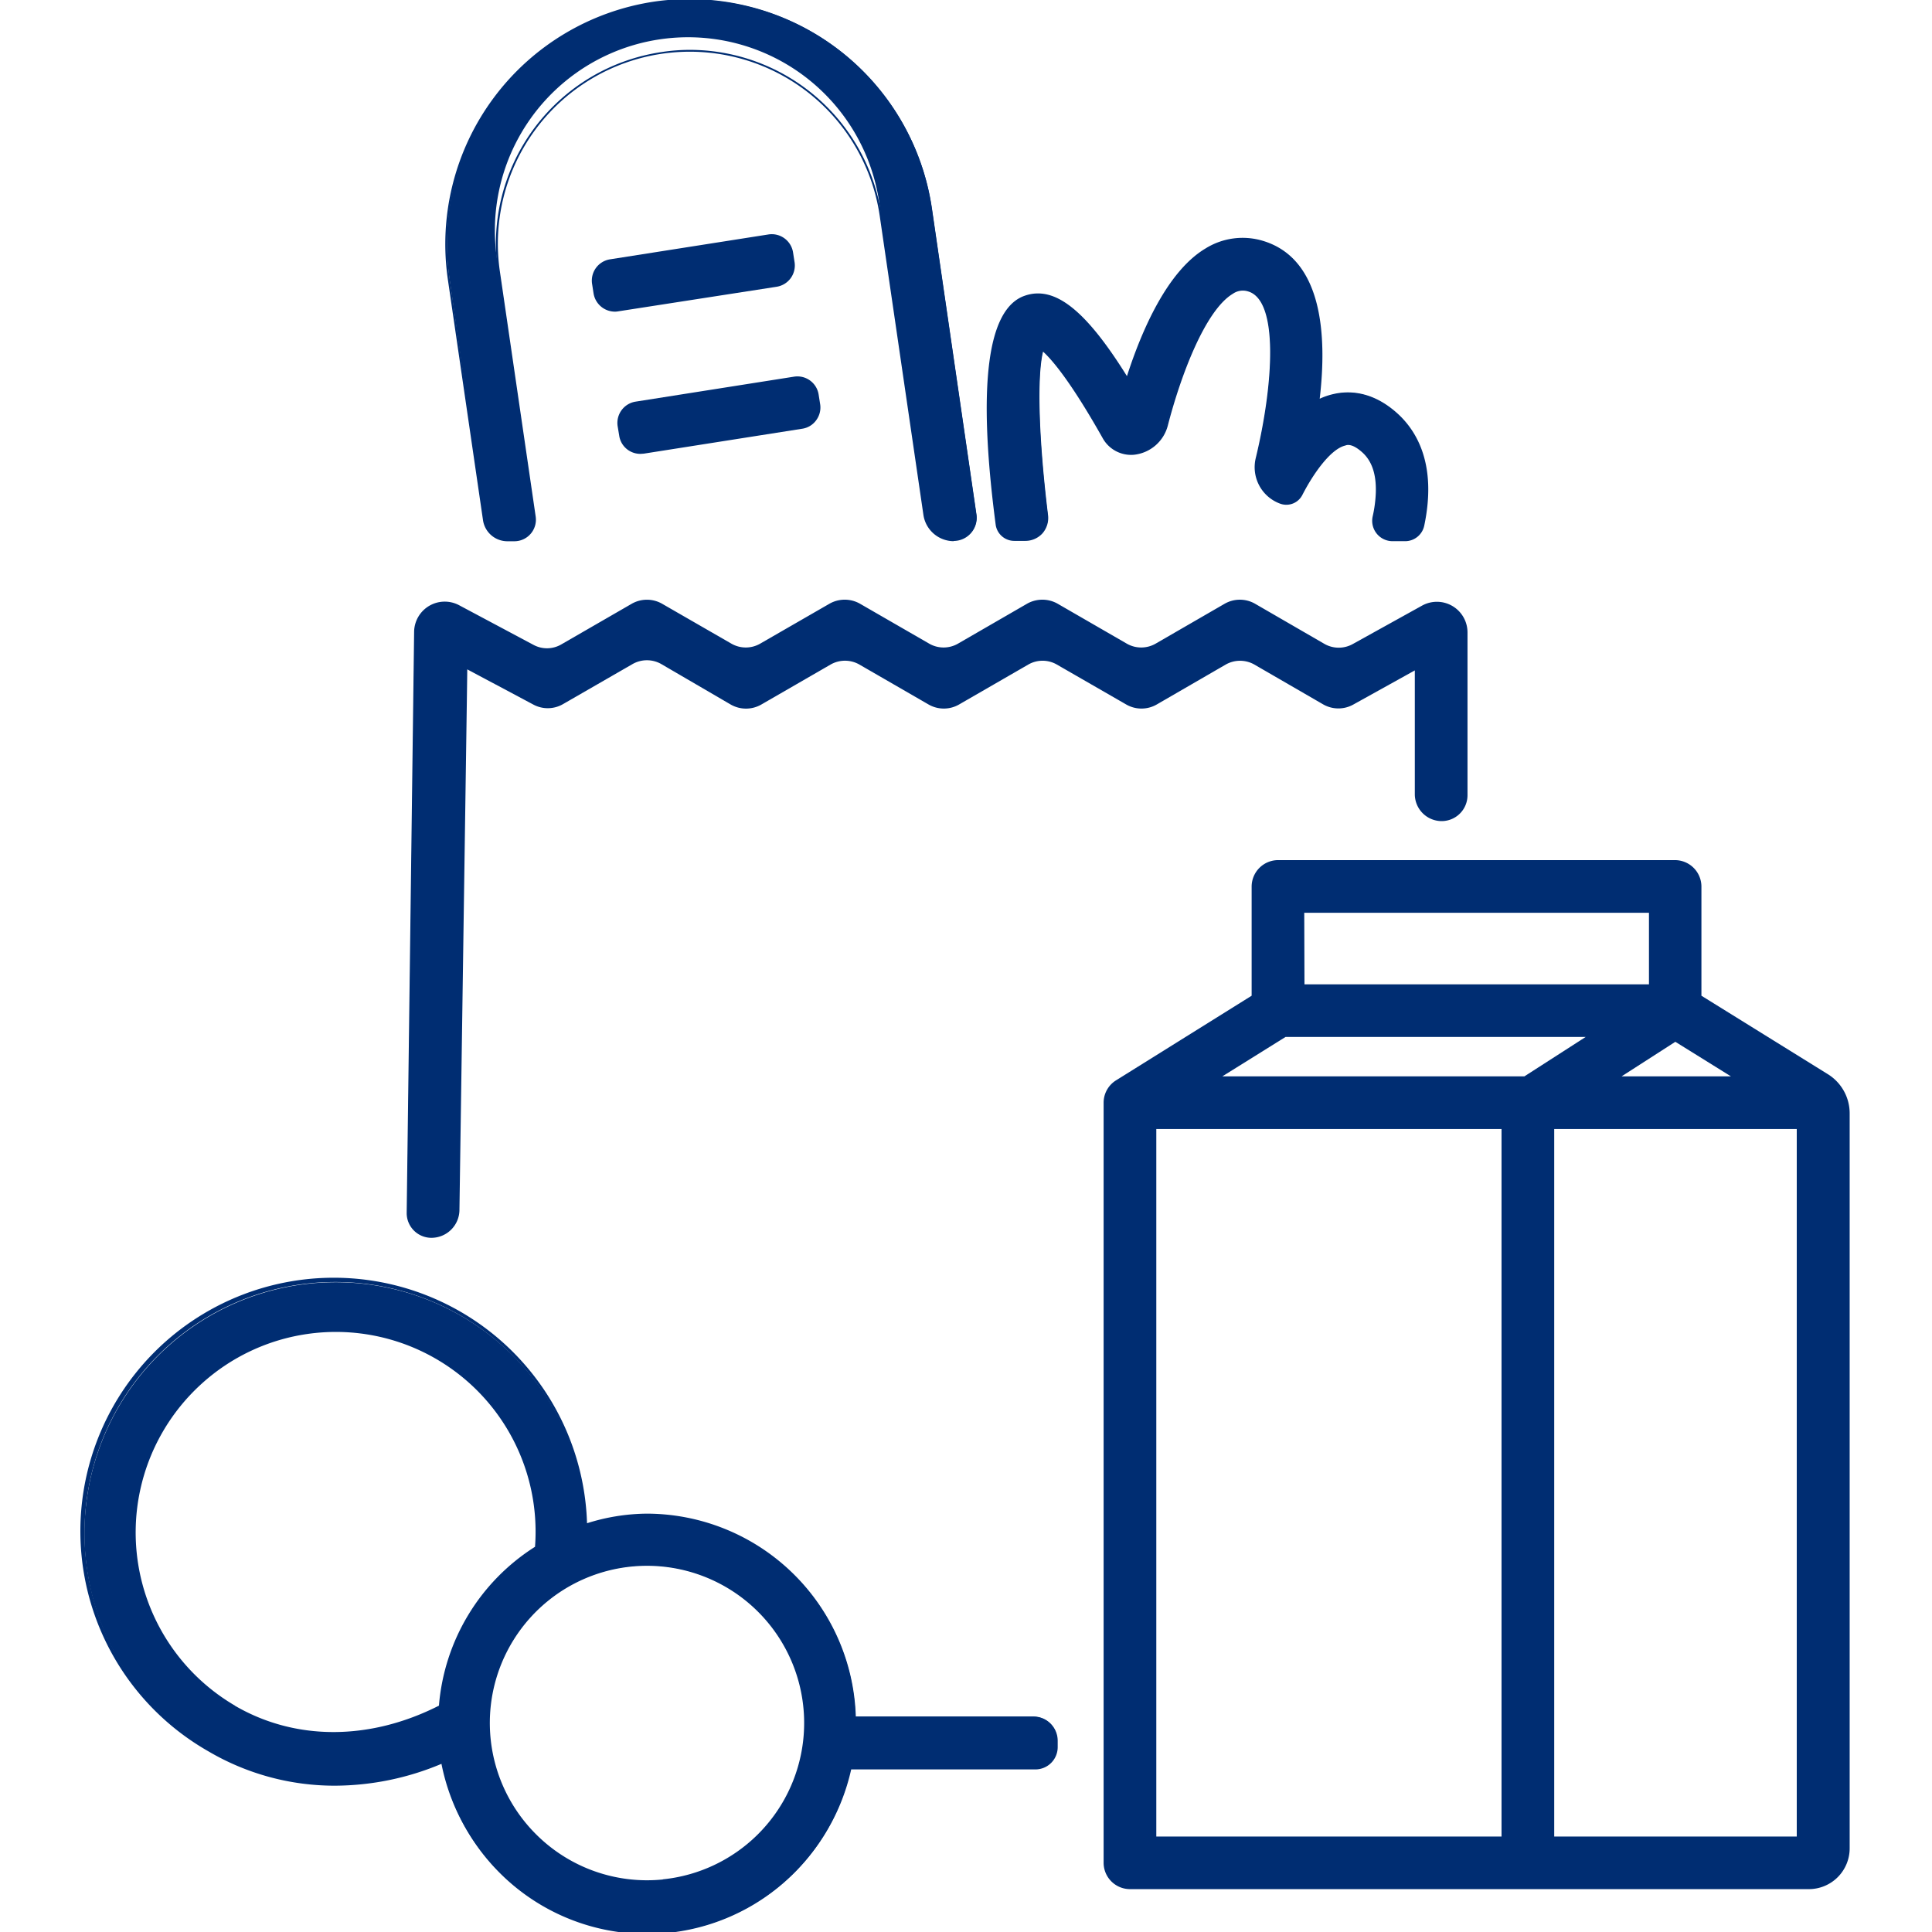
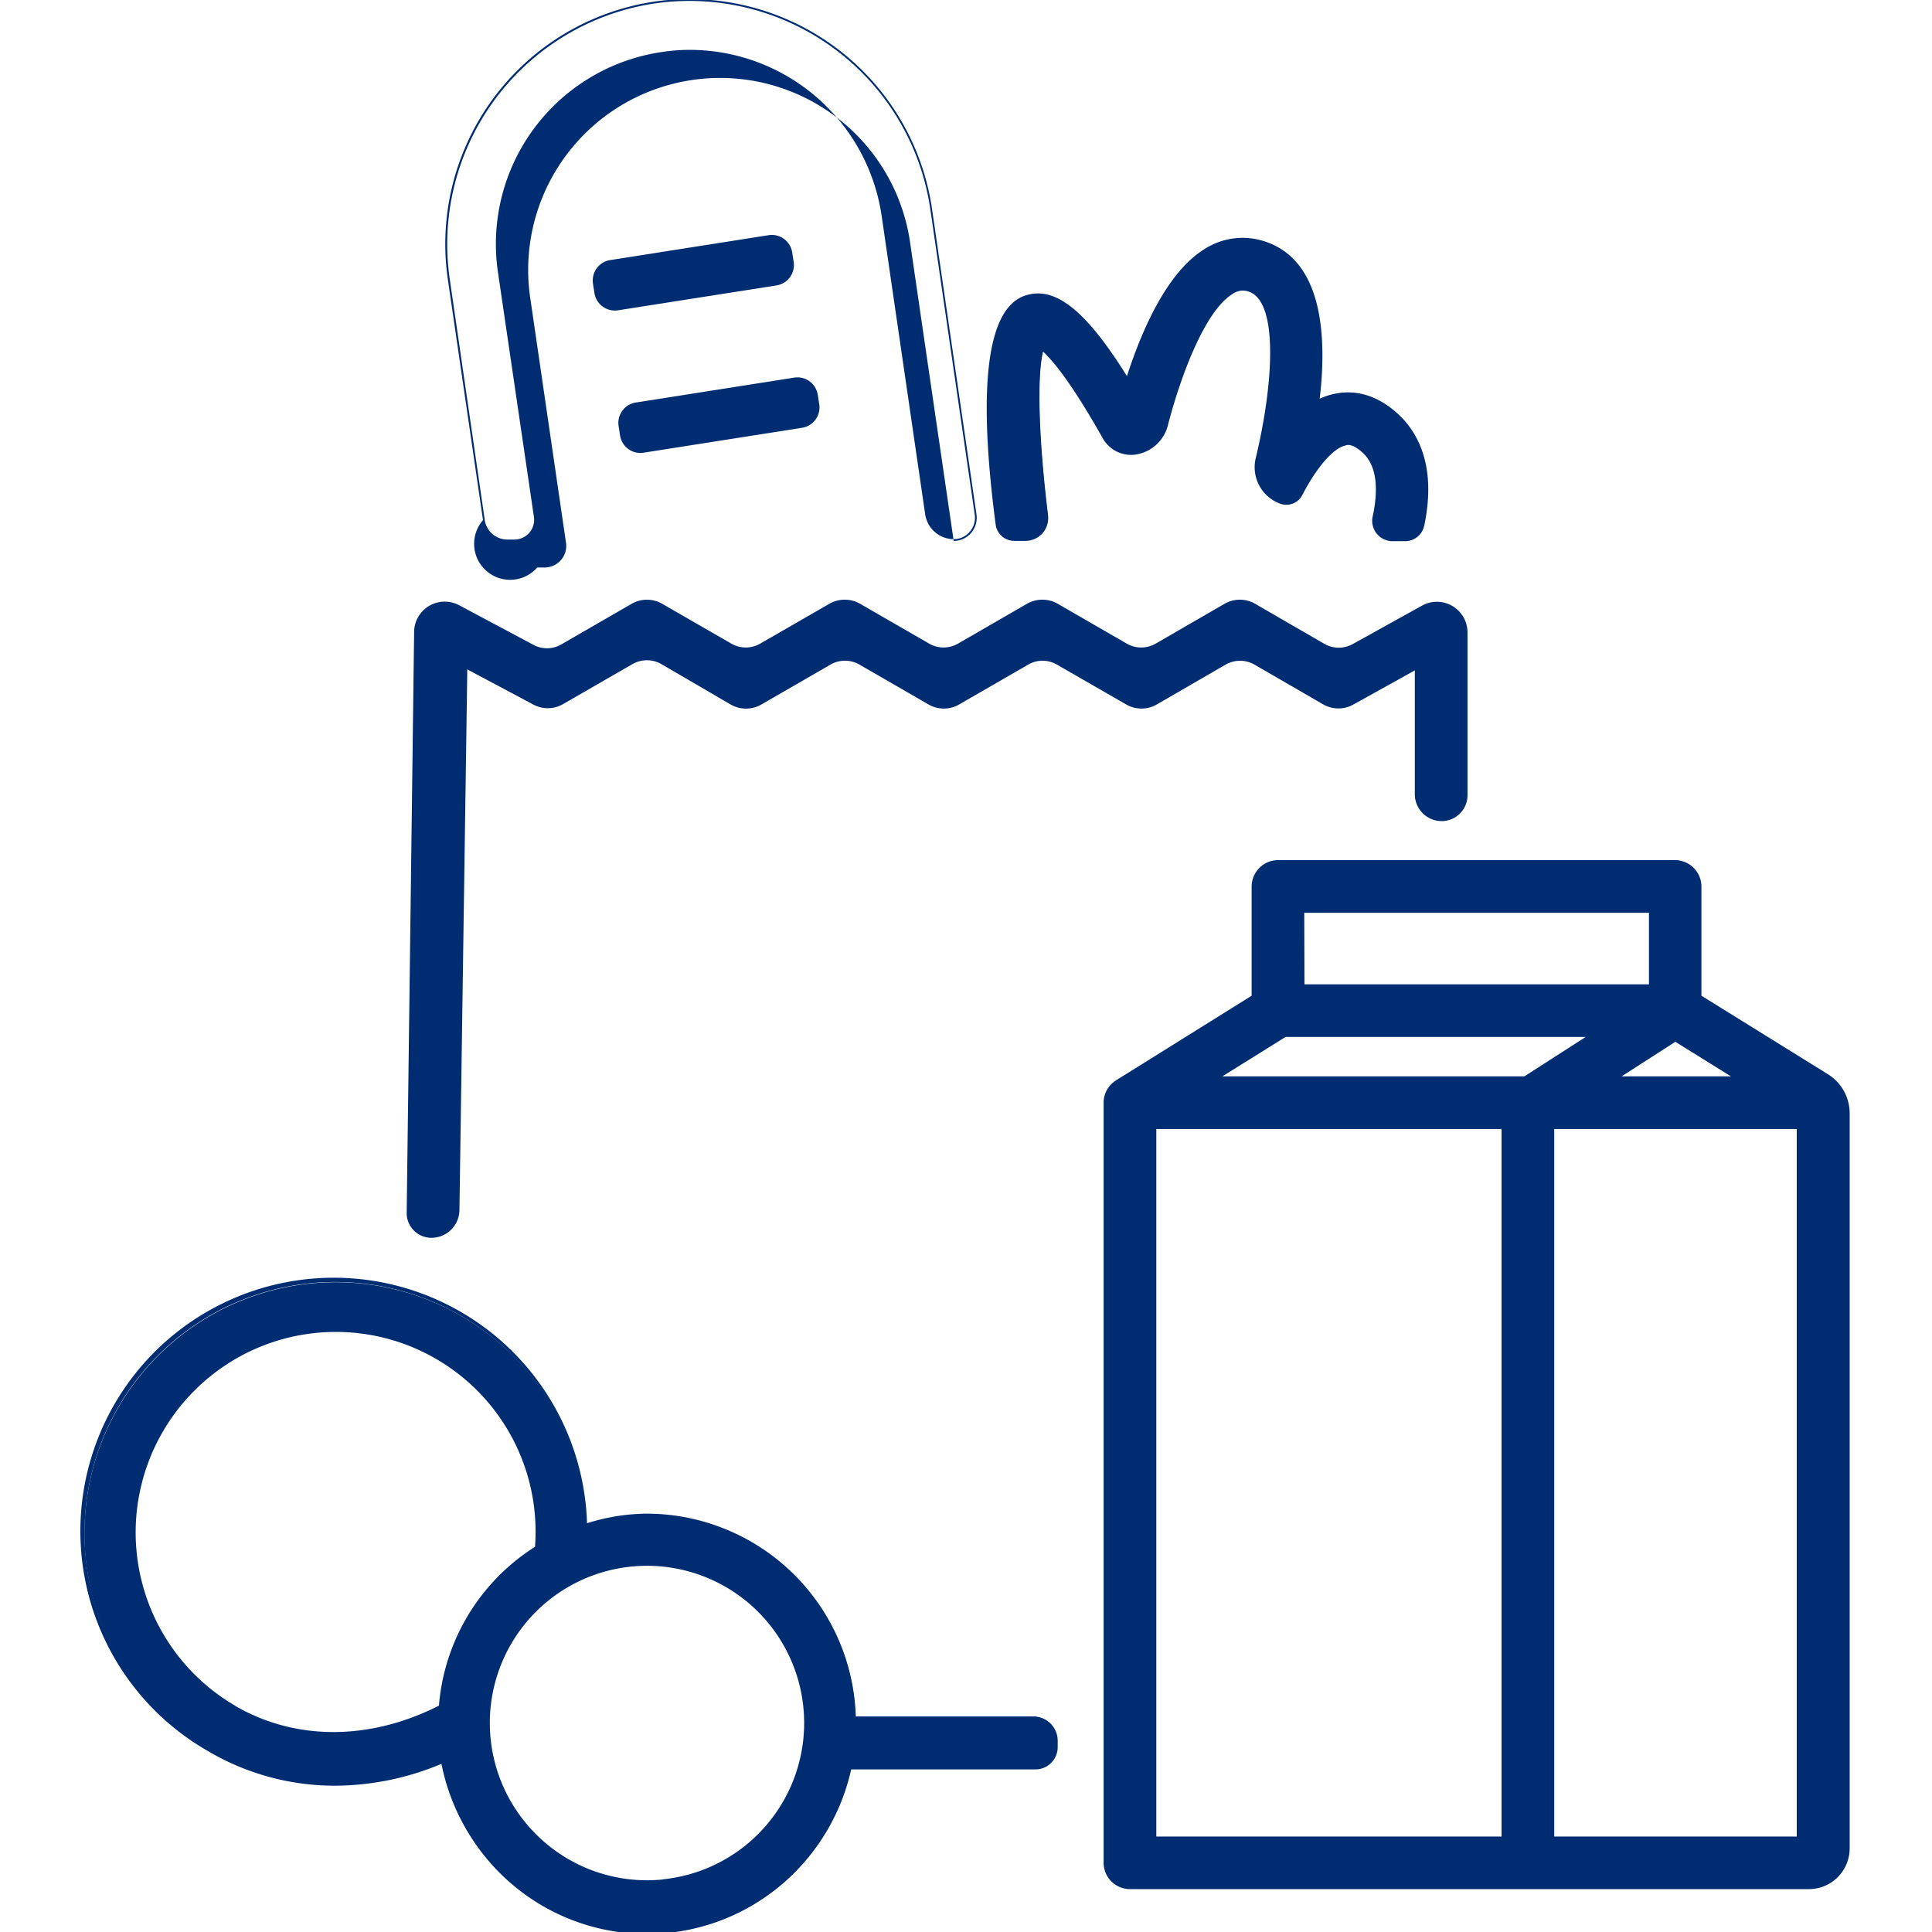
<svg xmlns="http://www.w3.org/2000/svg" viewBox="0 0 260 260">
  <defs>
    <style>.cls-1{fill:#002d72;}</style>
  </defs>
  <g id="edited-icons-live">
    <path class="cls-1" d="M62.94,90l8.9,4.74a4,4,0,0,0,3.88-.07l9.34-5.38a4,4,0,0,1,4,0l9.31,5.38a4,4,0,0,0,4,0l9.33-5.38a4,4,0,0,1,4,0L125,94.64a4,4,0,0,0,4,0l9.29-5.36a4,4,0,0,1,4,0l9.31,5.37a4,4,0,0,0,4,0l9.26-5.36a4,4,0,0,1,4,0l9.26,5.37a4,4,0,0,0,3.94,0l8.25-4.58a.15.15,0,0,1,.22.13v16.71a3.48,3.48,0,0,0,3.49,3.48h0a3.33,3.33,0,0,0,3.34-3.34V85.15a4,4,0,0,0-5.94-3.5l-9.29,5.16a4,4,0,0,1-3.94,0l-9.34-5.4a4,4,0,0,0-4,0l-9.27,5.36a4,4,0,0,1-4,0l-9.3-5.37a4,4,0,0,0-4,0L129,86.74a4,4,0,0,1-4,0l-9.31-5.37a4,4,0,0,0-4,0l-9.33,5.37a4,4,0,0,1-4,0l-9.31-5.37a4,4,0,0,0-4,0l-9.48,5.46a4,4,0,0,1-3.87.06l-10-5.33A4,4,0,0,0,55.81,85l-1,78.18A3.18,3.18,0,0,0,58,166.45h0a3.66,3.66,0,0,0,3.71-3.6c1-72.14,1-71.87,1-72.75A.14.14,0,0,1,62.94,90Z" />
    <path class="cls-1" d="M58,166.58H58a3.33,3.33,0,0,1-3.27-3.36l1-78.18a4.12,4.12,0,0,1,6.06-3.59l10,5.33a3.82,3.82,0,0,0,3.75-.06L85,81.26a4.12,4.12,0,0,1,4.12,0l9.31,5.36a3.88,3.88,0,0,0,3.87,0l9.32-5.37a4.15,4.15,0,0,1,4.12,0l9.31,5.37a3.88,3.88,0,0,0,3.87,0l9.29-5.37a4.17,4.17,0,0,1,4.13,0l9.3,5.37a3.9,3.9,0,0,0,3.88,0l9.27-5.36a4.12,4.12,0,0,1,4.13,0l9.33,5.4a3.88,3.88,0,0,0,3.82,0l9.29-5.15a4.12,4.12,0,0,1,6.13,3.6v21.92a3.48,3.48,0,0,1-3.47,3.47,3.62,3.62,0,0,1-3.62-3.61V90.22l0,0-8.25,4.58a4.13,4.13,0,0,1-4.07,0l-9.26-5.36a3.9,3.9,0,0,0-3.88,0l-9.26,5.36a4.12,4.12,0,0,1-4.13,0l-9.31-5.36a3.85,3.85,0,0,0-3.87,0l-9.29,5.36a4.12,4.12,0,0,1-4.13,0l-9.3-5.37a3.9,3.9,0,0,0-3.87,0l-9.32,5.38a4.14,4.14,0,0,1-4.13,0L89,89.37a3.9,3.9,0,0,0-3.88,0l-9.34,5.38a4.1,4.1,0,0,1-4,.07l-8.9-4.74h0c0,.67,0,.67-.42,29.38l-.63,43.39A3.78,3.78,0,0,1,58,166.58Zm1.77-85.37a3.8,3.8,0,0,0-2,.55A3.85,3.85,0,0,0,55.93,85l-1,78.18a3.08,3.08,0,0,0,3,3.11,3.55,3.55,0,0,0,3.57-3.48l.63-43.39c.41-28.72.41-28.72.41-29.36a.28.28,0,0,1,.13-.23.29.29,0,0,1,.27,0l8.9,4.74a3.87,3.87,0,0,0,3.76-.06L85,89.15a4.15,4.15,0,0,1,4.12,0l9.31,5.38a3.88,3.88,0,0,0,3.87,0l9.32-5.37a4.1,4.1,0,0,1,4.12,0l9.31,5.37a3.88,3.88,0,0,0,3.87,0l9.29-5.37a4.12,4.12,0,0,1,4.13,0l9.31,5.37a3.9,3.9,0,0,0,3.88,0l9.25-5.35a4.14,4.14,0,0,1,4.14,0l9.26,5.36a3.88,3.88,0,0,0,3.82,0L190.25,90a.29.29,0,0,1,.27,0,.26.26,0,0,1,.13.23v16.71a3.37,3.37,0,0,0,3.37,3.36,3.23,3.23,0,0,0,3.22-3.22V85.15a3.88,3.88,0,0,0-5.76-3.39l-9.29,5.16a4.15,4.15,0,0,1-4.07,0l-9.33-5.4a3.87,3.87,0,0,0-3.88,0l-9.27,5.37a4.15,4.15,0,0,1-4.12,0l-9.31-5.37a3.88,3.88,0,0,0-3.87,0l-9.29,5.37a4.17,4.17,0,0,1-4.13,0l-9.3-5.37a3.88,3.88,0,0,0-3.87,0l-9.33,5.37a4.15,4.15,0,0,1-4.12,0L89,81.48a3.86,3.86,0,0,0-3.86,0l-9.48,5.46a4.1,4.1,0,0,1-4,.06l-10-5.33A3.84,3.84,0,0,0,59.81,81.21Z" />
    <path class="cls-1" d="M82.11,35a2.78,2.78,0,0,0-2.31,3.17l.2,1.28a2.78,2.78,0,0,0,3.17,2.31l21.33-3.35a2.78,2.78,0,0,0,2.31-3.17l-.2-1.28a2.78,2.78,0,0,0-3.17-2.31Z" />
-     <path class="cls-1" d="M82.74,41.94a2.92,2.92,0,0,1-2.86-2.45l-.2-1.28a2.9,2.9,0,0,1,2.41-3.31l21.33-3.35A2.9,2.9,0,0,1,106.73,34l.2,1.28a2.9,2.9,0,0,1-2.41,3.31L83.19,41.9A2.28,2.28,0,0,1,82.74,41.94Zm-.61-6.79a2.64,2.64,0,0,0-2.2,3l.2,1.28a2.64,2.64,0,0,0,3,2.21l21.33-3.35a2.65,2.65,0,0,0,2.2-3l-.2-1.28a2.64,2.64,0,0,0-1-1.73,2.67,2.67,0,0,0-2-.47Z" />
    <path class="cls-1" d="M107.94,57.57a2.77,2.77,0,0,0,2.31-3.17l-.2-1.27a2.76,2.76,0,0,0-3.17-2.31L85.56,54.17a2.77,2.77,0,0,0-2.31,3.17l.2,1.28a2.77,2.77,0,0,0,1.11,1.81,2.74,2.74,0,0,0,2.06.49Z" />
-     <path class="cls-1" d="M86.18,61.08a2.9,2.9,0,0,1-1.7-.55,2.87,2.87,0,0,1-1.15-1.9l-.21-1.27a2.9,2.9,0,0,1,2.42-3.31l21.32-3.36a2.89,2.89,0,0,1,3.31,2.42l.2,1.27a2.87,2.87,0,0,1-.52,2.16A2.82,2.82,0,0,1,108,57.69L86.64,61.05Zm21.13-10.17a2.73,2.73,0,0,0-.41,0L85.58,54.29a2.66,2.66,0,0,0-2.21,3l.2,1.28a2.69,2.69,0,0,0,1.06,1.73,2.65,2.65,0,0,0,2,.47l21.32-3.35a2.66,2.66,0,0,0,2.21-3l-.2-1.28a2.64,2.64,0,0,0-2.62-2.23Z" />
    <path class="cls-1" d="M228.84,134.11V119.32a3.44,3.44,0,0,0-3.44-3.44H172a3.44,3.44,0,0,0-3.44,3.44v14.79l-18.3,11.38a3.41,3.41,0,0,0-1.61,2.9v102.3a3.42,3.42,0,0,0,3.42,3.42H243.4a5.36,5.36,0,0,0,5.36-5.36V149.88a6.1,6.1,0,0,0-2.88-5.18ZM164,145l8.92-5.55h40.84L205.16,145Zm61.43-4.92,7.92,4.92H217.8ZM175.4,122.71H222v9.88H175.4ZM155.48,247.27V151.81H202.2v95.46Zm53.55,0V151.81h32.89v95.46Z" />
    <path class="cls-1" d="M243.4,254.23H152.07a3.55,3.55,0,0,1-3.55-3.54V148.39a3.54,3.54,0,0,1,1.67-3L168.44,134V119.32a3.57,3.57,0,0,1,3.56-3.57h53.4a3.57,3.57,0,0,1,3.57,3.57V134l17,10.55a6.2,6.2,0,0,1,2.95,5.29v98.87A5.49,5.49,0,0,1,243.4,254.23ZM172,116a3.32,3.32,0,0,0-3.31,3.32v14.86l-.06,0-18.3,11.38a3.25,3.25,0,0,0-1.56,2.79v102.3a3.3,3.3,0,0,0,3.3,3.29H243.4a5.24,5.24,0,0,0,5.24-5.23V149.88a5.93,5.93,0,0,0-2.83-5.07l-17.09-10.63V119.32A3.32,3.32,0,0,0,225.4,116Zm70.05,131.4H208.91V151.69h33.14Zm-32.89-.25H241.8V151.94H209.16Zm-6.84.25h-47V151.69h47Zm-46.71-.25h46.46V151.94H155.61Zm78.2-102.05H217.37l8.09-5.19.06,0Zm-15.58-.25h14.71l-7.48-4.65Zm-13,.25H163.59l9.33-5.8h41.29Zm-40.73-.25h40.65l8.24-5.3H173Zm57.66-12.13H175.27V122.59h46.86Zm-46.61-.25h46.36v-9.63H175.52Z" />
    <path class="cls-1" d="M87.05,203.82a27.61,27.61,0,0,0-8.11,1.34,33.8,33.8,0,1,0-33.81,35,37.3,37.3,0,0,0,14.37-3,28,28,0,0,0,55,.72h24.93a2.84,2.84,0,0,0,2.83-2.84v-.86a3.14,3.14,0,0,0-3.14-3.14h-24A28.07,28.07,0,0,0,87.05,203.82ZM31.53,229.65A27.1,27.1,0,1,1,64.7,187.44a26.69,26.69,0,0,1,7.39,20.79,28,28,0,0,0-12.9,21.42C49.84,234.38,39.86,234.5,31.53,229.65Zm57.69,23.41a21.26,21.26,0,1,1,19-19A21.28,21.28,0,0,1,89.22,253.06Z" />
    <path class="cls-1" d="M87.05,260.12a28.21,28.21,0,0,1-27.64-22.75,37.25,37.25,0,0,1-14.28,2.94A33.52,33.52,0,0,1,28,235.66a34.1,34.1,0,1,1,51-30.67,27.36,27.36,0,0,1,8-1.29A28.19,28.19,0,0,1,115.17,231h23.9a3.27,3.27,0,0,1,3.27,3.26v.86a3,3,0,0,1-3,3H114.55a28.22,28.22,0,0,1-27.5,22.08ZM59.59,237l0,.15a27.93,27.93,0,0,0,54.71.72l0-.1h25a2.71,2.71,0,0,0,2.71-2.71v-.86a3,3,0,0,0-3-3H114.93v-.13A28,28,0,0,0,87.05,204,27.11,27.11,0,0,0,79,205.28l-.16.05v-.17a33.74,33.74,0,1,0-50.67,30.28,33.31,33.31,0,0,0,17,4.62,36.91,36.91,0,0,0,14.32-3Zm27.48,16.27a21.36,21.36,0,1,1,2.16-.11C88.51,253.25,87.79,253.29,87.07,253.29Zm2.14-.36v0a21.15,21.15,0,1,0-17.09-6.08A21.11,21.11,0,0,0,89.21,252.93ZM44.9,233.34a26.4,26.4,0,0,1-13.43-3.59h0a27.21,27.21,0,0,1-4.57-43.69,27.12,27.12,0,0,1,45.32,22.18v.06l0,0a27.69,27.69,0,0,0-12.84,21.33v.07l-.06,0A31.82,31.82,0,0,1,44.9,233.34Zm-13.3-3.8c8.11,4.73,18.12,4.74,27.47,0A28,28,0,0,1,72,208.16a26.88,26.88,0,0,0-44.9-21.91,27,27,0,0,0,4.53,43.29Z" />
    <path class="cls-1" d="M141,69.33c-1.25-10.19-1.53-18.94-.62-22.25,1.24,1.11,3.78,4.05,8.14,11.78a4.28,4.28,0,0,0,4.11,2.22A5.1,5.1,0,0,0,157,57.24c1.72-6.73,5-15.55,8.82-17.82a2.52,2.52,0,0,1,2.19-.31c4.21,1.3,3.41,12.77,1.06,22.54a5.12,5.12,0,0,0,3.28,6,2.3,2.3,0,0,0,2.78-1.13c1.48-2.9,3.85-6.25,5.86-6.73.31-.07,1.05-.24,2.37.93s2,3,1.9,5.55a18,18,0,0,1-.43,3.21,2.62,2.62,0,0,0,2.56,3.18h1.75a2.47,2.47,0,0,0,2.42-2h0c1.72-8.25-1.05-12.75-3.68-15.08-3.3-2.92-6.44-3-8.48-2.46a10.18,10.18,0,0,0-1.94.69c1.08-8.9.37-18.88-7.44-21.3a9.37,9.37,0,0,0-7.72,1c-5.15,3.07-8.59,11.08-10.6,17.37-5.71-9.23-9.81-12.36-13.75-11-5,1.74-6.27,12.08-3.81,30.72a2.37,2.37,0,0,0,2.36,2.06H138A3,3,0,0,0,141,69.33Z" />
    <path class="cls-1" d="M189.16,72.83h-1.75a2.74,2.74,0,0,1-2.68-3.34,17.29,17.29,0,0,0,.42-3.18c.08-2.5-.53-4.29-1.85-5.46s-2-1-2.26-.89c-2,.47-4.36,3.88-5.78,6.66a2.42,2.42,0,0,1-2.93,1.18A5.22,5.22,0,0,1,169,61.62c2.38-9.9,3.1-21.13-1-22.39a2.34,2.34,0,0,0-2.08.3c-3.7,2.2-7,10.93-8.76,17.74a5.28,5.28,0,0,1-4.56,3.93,4.37,4.37,0,0,1-4.23-2.28c-4.26-7.55-6.77-10.49-8-11.6-.83,3.39-.58,11.76.67,22h0a3.16,3.16,0,0,1-.76,2.47,3.12,3.12,0,0,1-2.34,1h-1.44A2.53,2.53,0,0,1,134,70.66c-2.47-18.73-1.16-29.11,3.9-30.86,4-1.39,8.16,1.84,13.76,10.82,2-6.2,5.44-14.12,10.57-17.18a9.44,9.44,0,0,1,7.82-1c8,2.48,8.53,12.85,7.55,21.22a9.19,9.19,0,0,1,1.76-.61c2.08-.5,5.25-.47,8.59,2.49,2.66,2.35,5.46,6.89,3.72,15.19A2.63,2.63,0,0,1,189.16,72.83Zm-7.74-13.17a3.17,3.17,0,0,1,2,1c1.38,1.22,2,3.06,1.94,5.64a17.68,17.68,0,0,1-.42,3.23,2.49,2.49,0,0,0,2.43,3h1.75a2.36,2.36,0,0,0,2.3-1.87c1.72-8.2-1-12.67-3.63-15-3.27-2.88-6.36-2.91-8.37-2.43a9,9,0,0,0-1.91.69l-.21.1,0-.23c1-8.31.54-18.72-7.36-21.17a9.19,9.19,0,0,0-7.61,1c-5.14,3.06-8.57,11.1-10.55,17.3l-.08.26-.14-.24C146,42,142,38.68,138,40c-4.93,1.71-6.18,12-3.73,30.58a2.26,2.26,0,0,0,2.24,2H138a2.88,2.88,0,0,0,2.85-3.23h0c-1.28-10.47-1.51-19-.61-22.3l.06-.19.15.13c1.38,1.23,3.92,4.28,8.16,11.81a4.16,4.16,0,0,0,4,2.16,5,5,0,0,0,4.33-3.75c1.83-7.18,5.12-15.66,8.88-17.9a2.62,2.62,0,0,1,2.29-.32c4.23,1.3,3.55,12.68,1.14,22.69a5,5,0,0,0,3.2,5.89A2.17,2.17,0,0,0,175,66.5c1.44-2.82,3.86-6.3,5.94-6.79A2.23,2.23,0,0,1,181.42,59.66Z" />
-     <path class="cls-1" d="M68.26,72.7h1A2.77,2.77,0,0,0,72,69.53l-4.81-33A26,26,0,1,1,118.52,29l5.87,40.24a4,4,0,0,0,4,3.42h0a3,3,0,0,0,3-3.41l-6-41.24a32.79,32.79,0,0,0-64.9,9.47L65.12,70A3.17,3.17,0,0,0,68.26,72.7Z" />
-     <path class="cls-1" d="M128.35,72.83a4.14,4.14,0,0,1-4.08-3.53l-5.88-40.24a25.83,25.83,0,1,0-51.12,7.46l4.82,33a2.9,2.9,0,0,1-2.87,3.32h-1A3.32,3.32,0,0,1,65,70L60.26,37.54A33,33,0,0,1,88.08.21,33,33,0,0,1,125.41,28l6,41.24a3.11,3.11,0,0,1-3.07,3.56ZM92.83,6.71A26.13,26.13,0,0,1,118.64,29l5.87,40.24a3.91,3.91,0,0,0,3.84,3.32,2.84,2.84,0,0,0,2.16-1,2.91,2.91,0,0,0,.67-2.28l-6-41.24A32.76,32.76,0,0,0,88.12.46a32.76,32.76,0,0,0-27.61,37L65.24,70a3.07,3.07,0,0,0,3,2.61h1a2.66,2.66,0,0,0,2.62-3L67,36.55A26.11,26.11,0,0,1,89.07,7,25.22,25.22,0,0,1,92.83,6.71Z" />
+     <path class="cls-1" d="M128.35,72.83l-5.88-40.24a25.83,25.83,0,1,0-51.12,7.46l4.82,33a2.9,2.9,0,0,1-2.87,3.32h-1A3.32,3.32,0,0,1,65,70L60.26,37.54A33,33,0,0,1,88.08.21,33,33,0,0,1,125.41,28l6,41.24a3.11,3.11,0,0,1-3.07,3.56ZM92.83,6.71A26.13,26.13,0,0,1,118.64,29l5.87,40.24a3.91,3.91,0,0,0,3.84,3.32,2.84,2.84,0,0,0,2.16-1,2.91,2.91,0,0,0,.67-2.28l-6-41.24A32.76,32.76,0,0,0,88.12.46a32.76,32.76,0,0,0-27.61,37L65.24,70a3.07,3.07,0,0,0,3,2.61h1a2.66,2.66,0,0,0,2.62-3L67,36.55A26.11,26.11,0,0,1,89.07,7,25.22,25.22,0,0,1,92.83,6.71Z" />
  </g>
</svg>